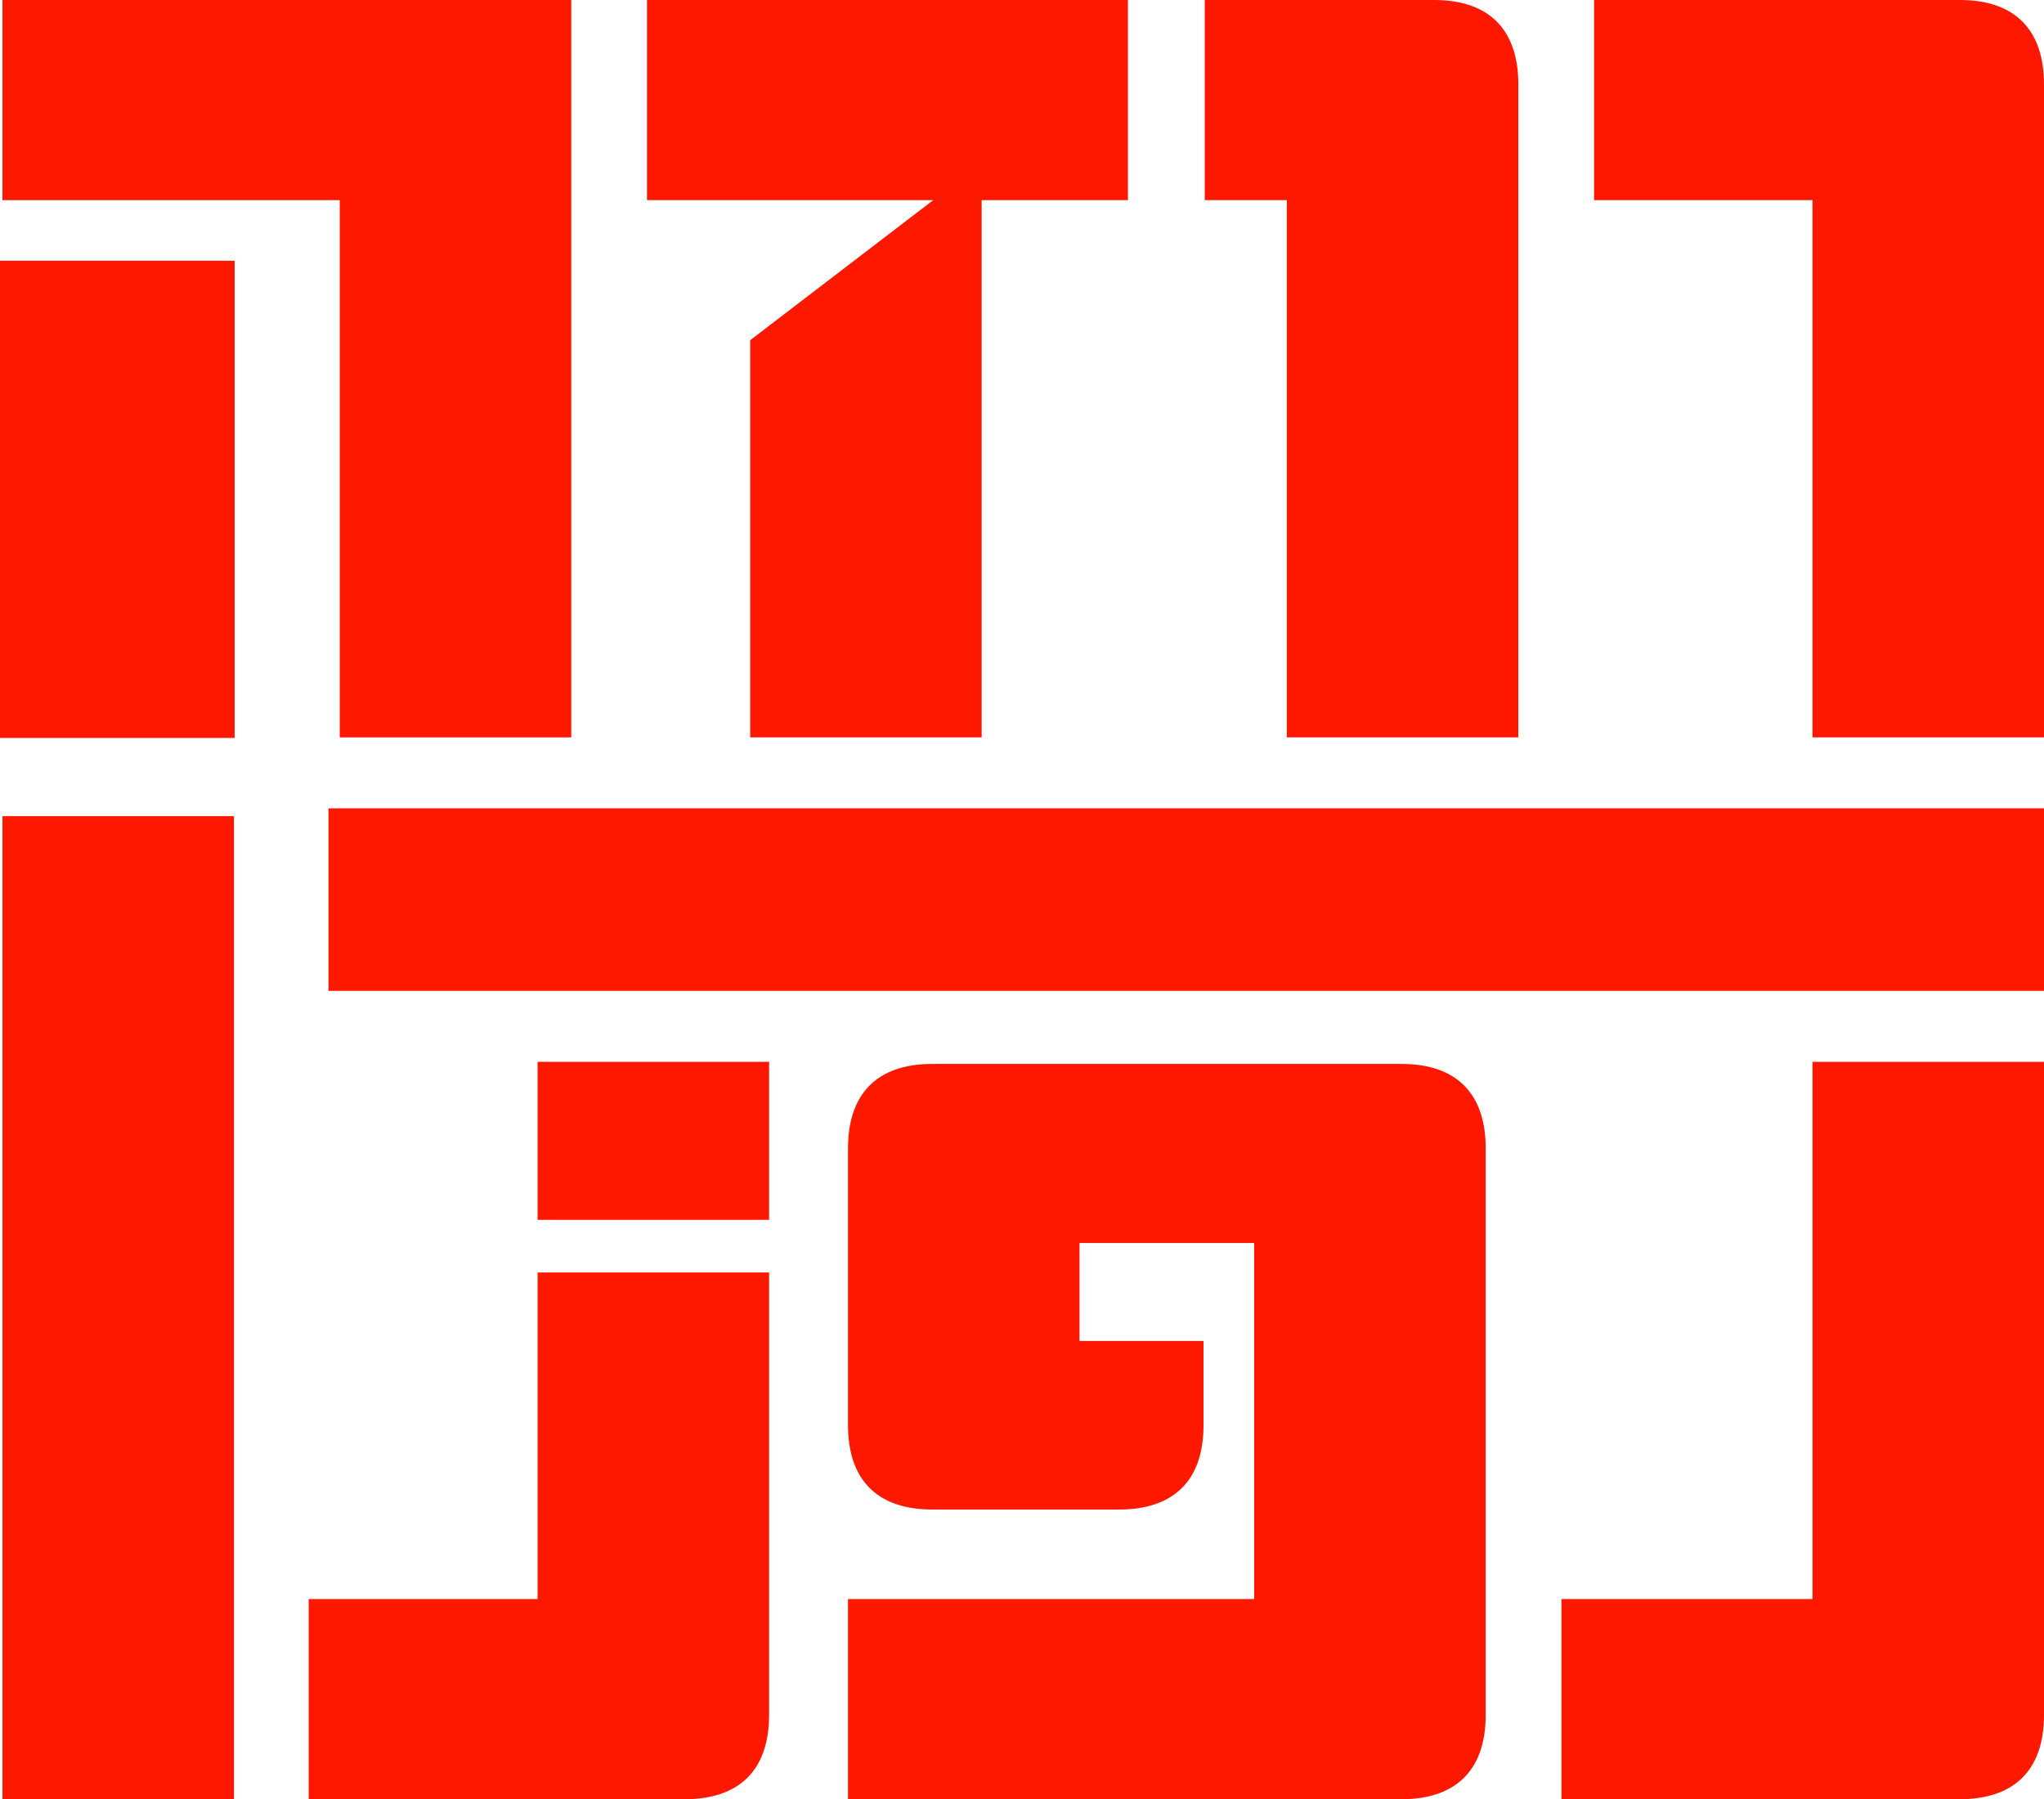
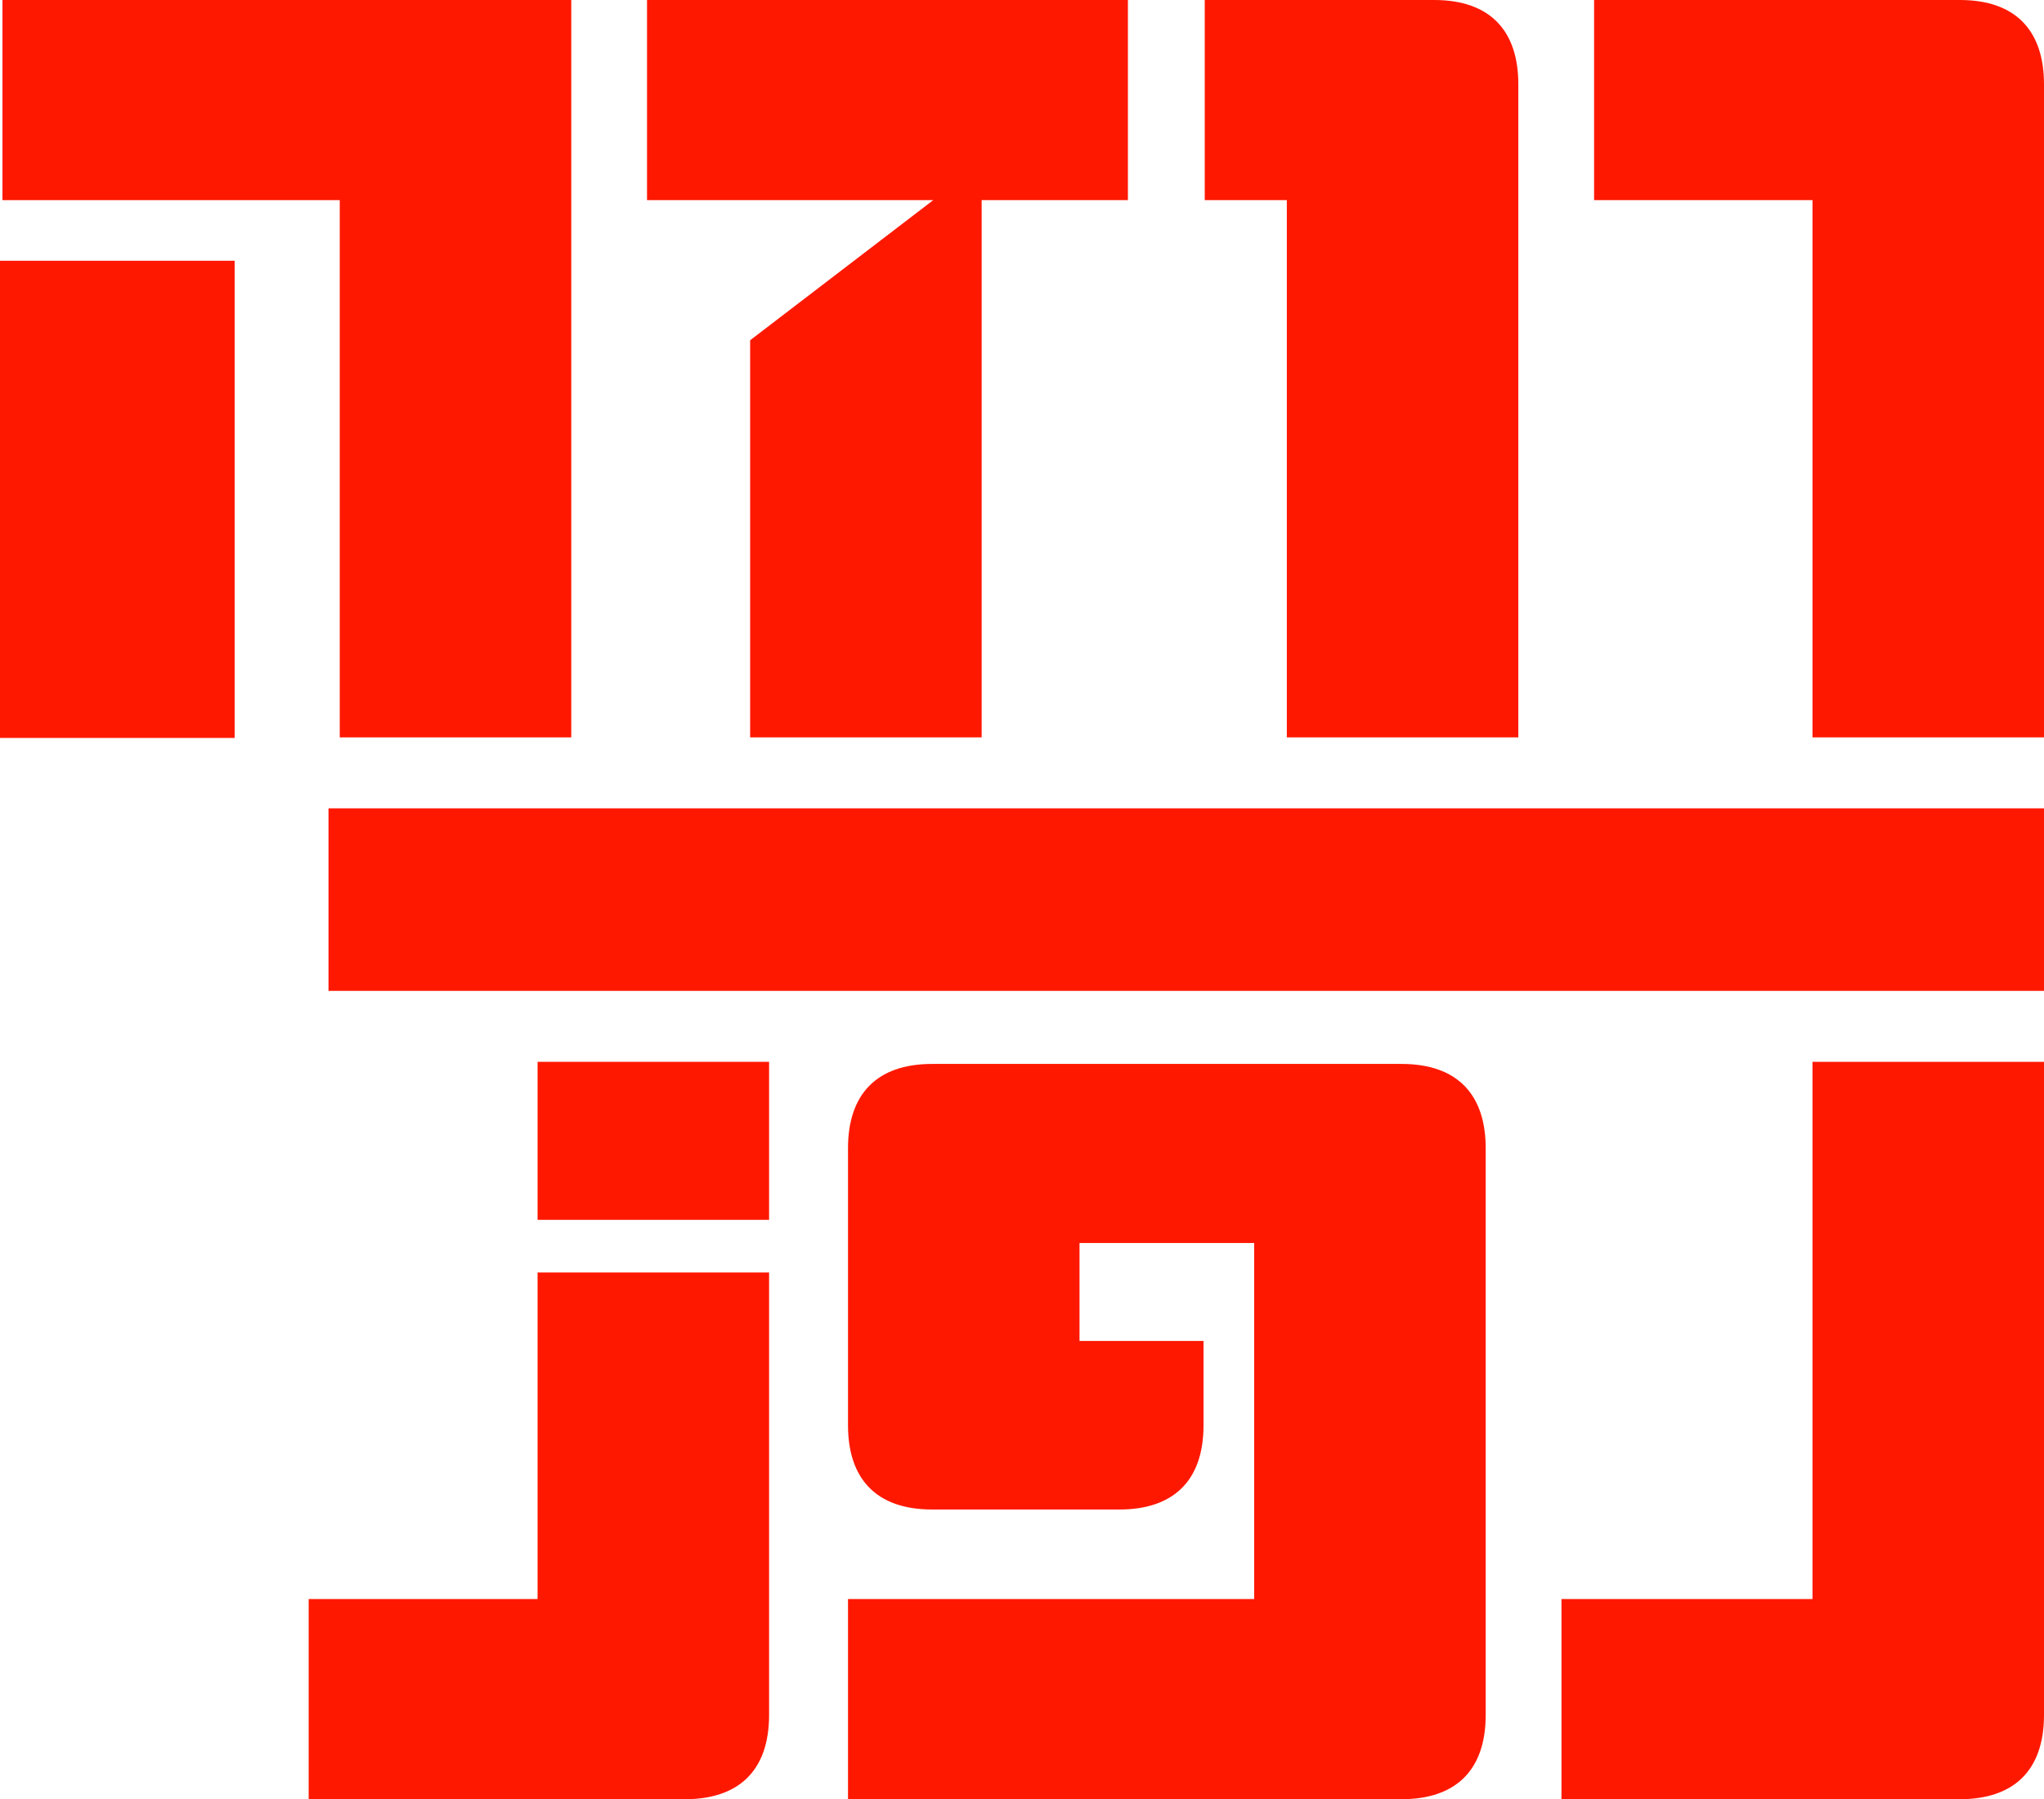
<svg xmlns="http://www.w3.org/2000/svg" viewBox="0 0 392 345">
  <path fill="#ff1800" d="M268.784,345H162.632v-38.378h77.899v-68.273H207.03v18.785h23.784v16.159c0,10.908-6.054,16.159-16.145,16.159         h-35.892c-10.898,0-16.145-6.06-16.145-16.159V220.17c0-10.1,5.247-16.159,16.145-16.159h90.007c10.898,0,16.145,6.06,16.145,16.159         v108.671C284.929,339.748,278.875,345,268.784,345z" />
  <polygon fill="#ff1800" points="65.157,38.378 0.472,38.378 0.472,0 109.556,0 109.556,141.393 65.157,141.393 " />
-   <rect x="0.472" y="156.5" fill="#ff1800" width="44.398" height="188.5" />
  <path fill="#ff1800" d="M131.351,345H59.199v-38.378h43.899v-62.617h44.398v84.836C147.496,339.748,141.442,345,131.351,345z" />
  <rect x="103.098" y="203.607" fill="#ff1800" width="44.398" height="30.299" />
  <polygon fill="#ff1800" points="178.978,38.378 124.086,38.378 124.086,0 216.313,0 216.313,38.378 188.262,38.378 188.262,141.393          143.863,141.393 143.863,65.243 " />
  <path fill="#ff1800" d="M246.787,38.378h-15.741V0h43.995c10.898,0,16.145,6.06,16.145,16.159v125.234h-44.398V38.378z" />
  <path fill="#ff1800" d="M392,141.393h-44.398v-38.378V38.378h-41.886V0h70.139C386.753,0,392,6.06,392,16.159V141.393z" />
  <path fill="#ff1800" d="M375.855,345h-76.396v-38.378h48.142V203.607H392v125.234C392,339.748,385.945,345,375.855,345z" />
  <rect y="50" fill="#ff1800" width="45" height="91.5" />
  <rect x="63" y="155" fill="#ff1800" width="329" height="35" />
</svg>